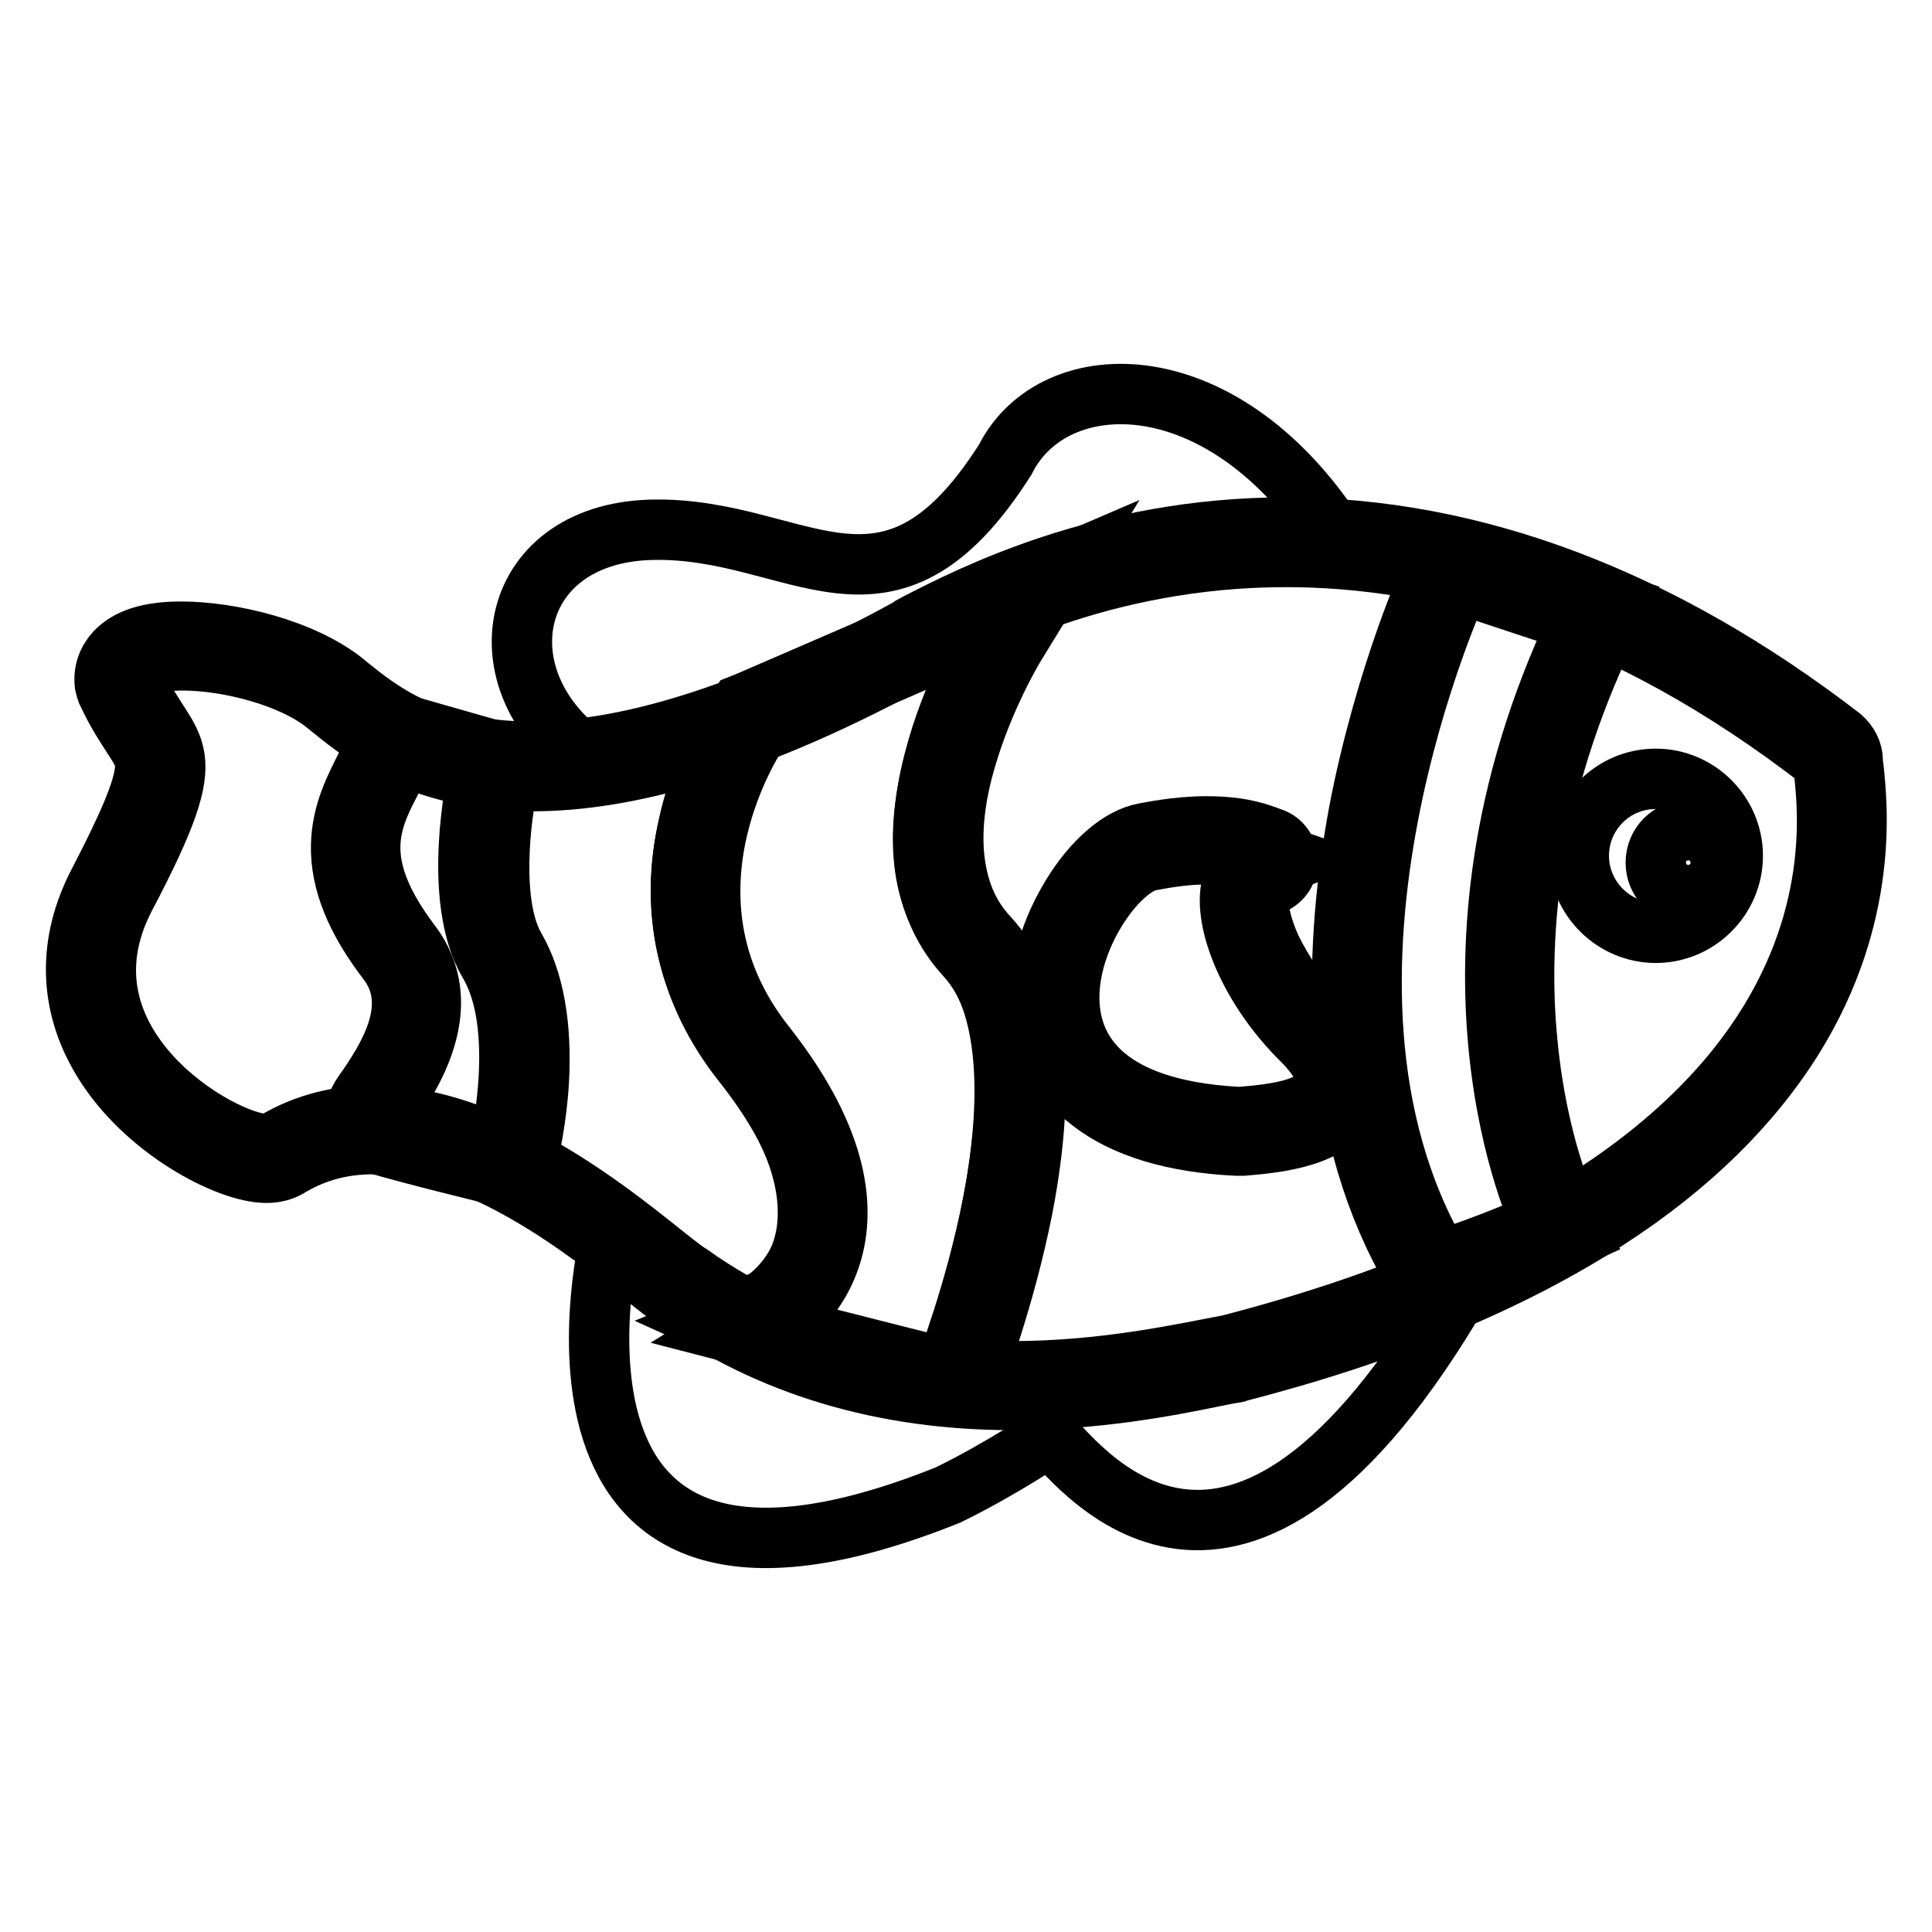
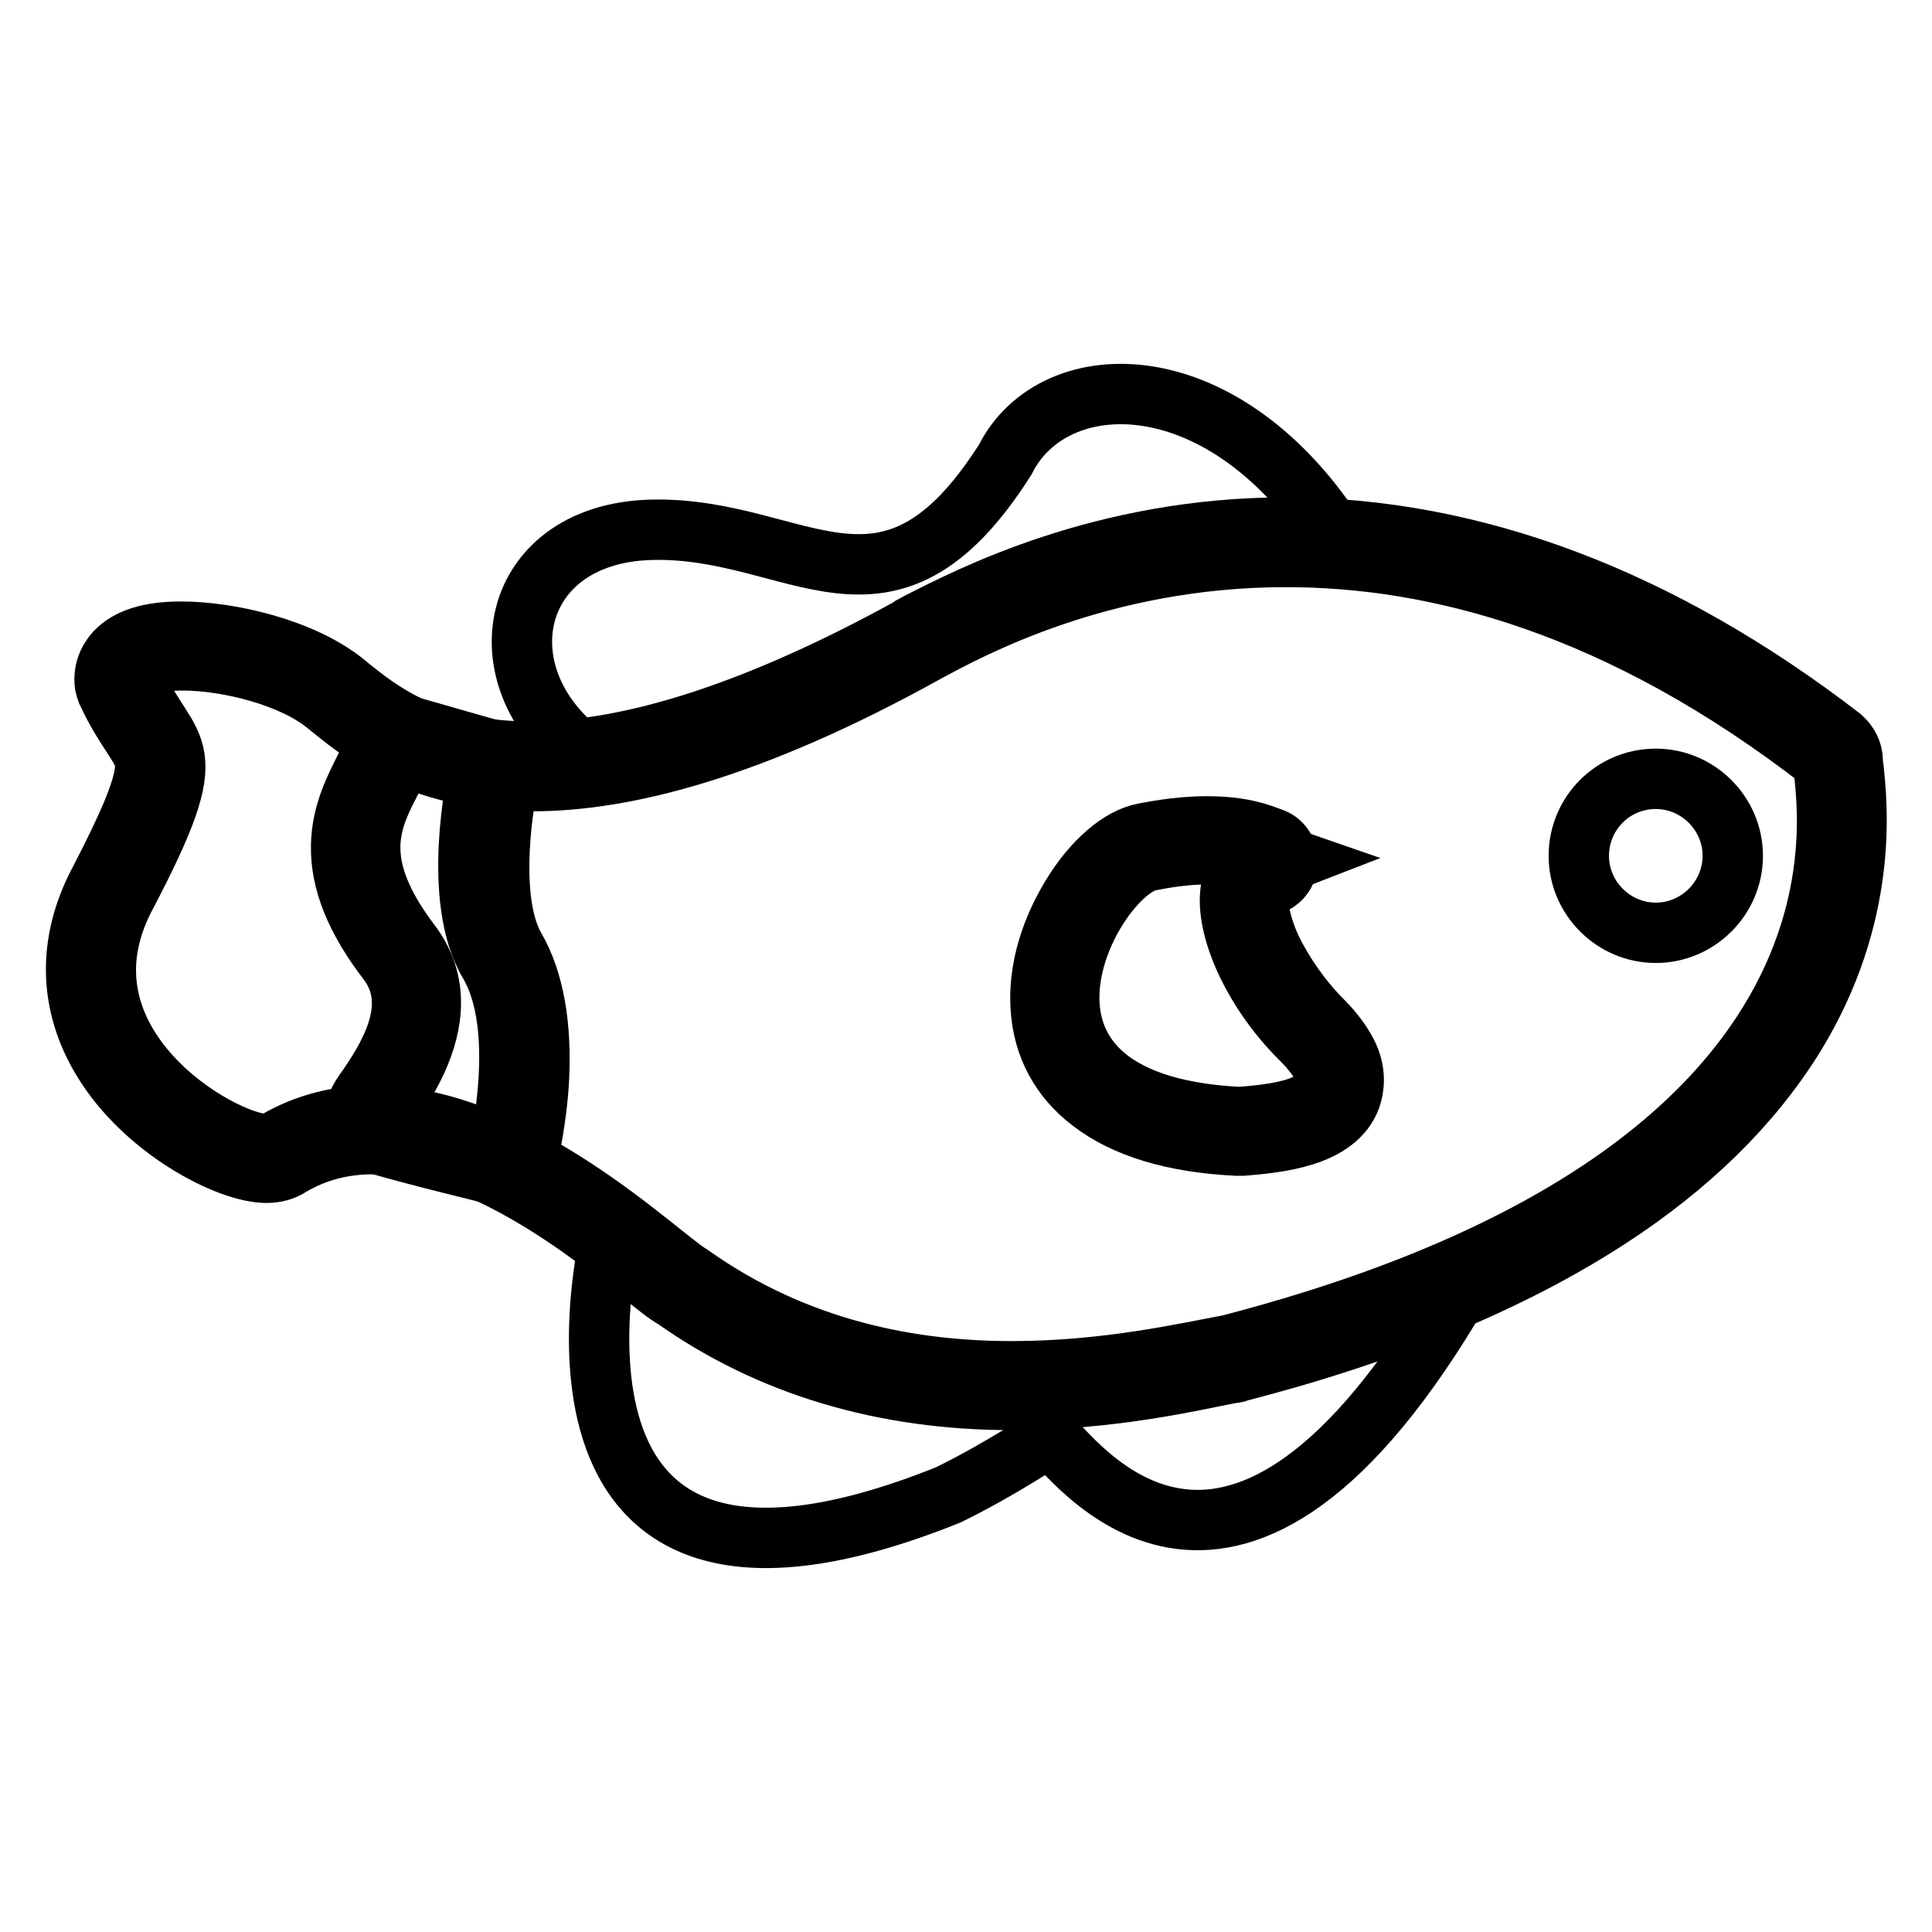
<svg xmlns="http://www.w3.org/2000/svg" version="1.1" x="0px" y="0px" viewBox="0 0 256 256" enable-background="new 0 0 256 256" xml:space="preserve">
  <g>
    <path stroke-width="8" fill-opacity="0" stroke="#000000" d="M79.3,101.3c-16.1-10.2-12.5-30.6,7-31.1c19.5-0.5,31.2,15.4,46.9-9.3c6.4-12.8,29.2-13.3,44.4,11.1" />
    <path stroke-width="8" fill-opacity="0" stroke="#000000" d="M195.1,168.1c-30.6,54.7-51.6,26.6-56,22.2c0,0-6.5,4.4-13.5,7.8c-59.3,23.8-44.6-34.9-44.6-34.9" />
    <path stroke-width="8" fill-opacity="0" stroke="#000000" d="M134,183.6c-16.7,0-31.3-4.4-43.7-13.1c-0.9-0.5-2.3-1.6-4.1-3.1c-7.2-5.7-22.2-17.7-36.8-17.7 c-4.3,0-8.4,1.1-12,3.2c-0.6,0.4-1.3,0.6-2.2,0.6c-4.6,0-15-5.6-20.1-14c-4.1-6.8-4.3-14.3-0.4-21.7c4.1-7.8,6-12.4,6.3-15.4 c0.3-2.5-0.5-3.6-2-6c-0.9-1.4-2-3.1-3.1-5.4c-0.1-0.2-0.1-0.4-0.2-0.6c-0.1-1.1,0.2-2,0.9-2.8c1.3-1.4,3.7-2.1,7.3-2.1 c6.1,0,15.3,2.2,20.4,6.3c0.2,0.2,0.4,0.3,0.6,0.5c3.9,3.2,11.3,9.2,25.5,9.2c13.9,0,31.1-5.7,51.3-16.8c0,0,0,0,0.1,0 c0.3-0.1,0.6-0.3,0.9-0.5c6.5-3.4,23.8-12.4,47.7-12.4c24.5,0,48.8,9.3,72.4,27.6c0.5,0.4,0.8,0.9,0.8,1.5c0,0.2,0.1,0.7,0.1,1.2 c0.2,2.3,0.7,7.1,0,13.1c-0.9,7.4-3.5,14.6-7.6,21.2c-12,19.5-36.4,34.1-72.6,43.5c-0.1,0-0.1,0-0.1,0c-0.8,0.2-1.8,0.3-2.8,0.5 C154.2,181.7,144.9,183.6,134,183.6z" />
    <path stroke-width="8" fill-opacity="0" stroke="#000000" d="M170.4,73.8c19.8,0,44.2,6.2,71.2,27.2c0,4.3,11.7,53.7-78.7,77.2c-5.9,1.1-16.4,3.5-28.8,3.5 c-13.1,0-28.4-2.7-42.6-12.8c-4.1-2.4-23-21.1-42-21.1c-4.4,0-8.9,1-13.1,3.5c-0.2,0.2-0.6,0.3-1.1,0.3c-5.9,0-28.9-13.3-18.7-32.8 c11.1-21.1,5.9-18.4,1.3-28.5c-0.2-1.9,2.5-2.8,6.3-2.8c5.9,0,14.5,2.1,19.1,5.9c4,3.2,11.7,10.1,27.3,10.1 c12,0,28.8-4.1,52.2-17.1C128.4,83.4,145.8,73.8,170.4,73.8 M170.4,69.9c-24.4,0-42,9.2-48.7,12.6c-0.3,0.2-0.6,0.3-0.9,0.5 c0,0-0.1,0-0.1,0.1C100.9,94,84,99.6,70.4,99.6c-13.5,0-20.2-5.5-24.2-8.7c-0.2-0.2-0.4-0.3-0.6-0.5c-5.5-4.4-15-6.7-21.6-6.7 c-4.2,0-7,0.9-8.7,2.7c-1.1,1.2-1.6,2.7-1.4,4.3c0.1,0.4,0.2,0.9,0.4,1.2c1.1,2.4,2.3,4.2,3.2,5.6c1.5,2.3,1.9,3,1.7,4.7 c-0.3,2.7-2.2,7.2-6.1,14.7c-4.2,8-4,16.2,0.5,23.6c5.5,9.1,16.6,14.9,21.7,14.9c1.2,0,2.3-0.3,3.2-0.9c3.4-2,7-2.9,11-2.9 c13.9,0,28.6,11.7,35.6,17.3c1.9,1.5,3.2,2.6,4.3,3.2c12.6,8.9,27.7,13.4,44.7,13.4c11.1,0,20.5-1.8,26.8-3.1 c1-0.2,1.9-0.4,2.7-0.5c0.1,0,0.2,0,0.3-0.1c19.9-5.1,36.4-12,49.2-20.3c10.8-7,19-15.1,24.6-24.1c10-16.2,8.4-30.8,7.9-35.6 c-0.1-0.4-0.1-0.9-0.1-1c0-1.2-0.6-2.3-1.5-3.1C220.1,79.3,195.3,69.9,170.4,69.9L170.4,69.9z" />
    <path stroke-width="8" fill-opacity="0" stroke="#000000" d="M209.2,113.4c0,5.6,4.6,10.2,10.2,10.2c5.6,0,10.2-4.6,10.2-10.2c0-5.6-4.6-10.2-10.2-10.2 C213.7,103.2,209.2,107.8,209.2,113.4z" />
    <path stroke-width="8" fill-opacity="0" stroke="#000000" d="M65.8,153.8c-0.4-0.1-10.2-2.5-15.3-4c-0.6-0.2-1.1-0.7-1.3-1.2c-0.4-1.1,0.1-1.8,1.1-3.3 c2.4-3.5,8-11.8,2.6-19c-9-11.9-5.6-18.3-2.6-24c0.5-1,1-1.9,1.4-2.9l0.7-1.5l13.2,3.8l-0.4,1.8c0,0-0.9,4-1.1,8.9 c-0.3,6.3,0.5,11.3,2.4,14.4c5.4,9.2,1.8,24.9,1.7,25.6l-0.4,1.9L65.8,153.8z" />
    <path stroke-width="8" fill-opacity="0" stroke="#000000" d="M53.5,100.1l9.8,2.8c0,0-3.6,16.1,1.5,24.7c5.1,8.6,1.4,24.2,1.4,24.2s-10.1-2.4-15.2-4 c-0.8-0.2,11.3-12.4,3.4-22.8C44.7,112.2,50.6,106.7,53.5,100.1 M51.3,95.4L50,98.6c-0.4,0.9-0.9,1.8-1.4,2.7 c-1.5,3-3.3,6.3-3.4,10.7c-0.1,4.8,1.9,9.8,6.2,15.4c4,5.3,0.9,11.5-2.7,16.7c-1.1,1.5-2.1,3-1.3,5c0.4,1.2,1.4,2.1,2.6,2.5 c5.1,1.5,15,3.9,15.4,4l3.8,0.9l0.9-3.8c0-0.2,1-4.3,1.3-9.5c0.4-7.4-0.7-13.3-3.1-17.5c-3.5-5.9-1.9-17.8-1-21.9l0.8-3.6l-3.5-1 l-9.8-2.8L51.3,95.4z" />
-     <path stroke-width="8" fill-opacity="0" stroke="#000000" d="M96.3,176.4l3.9-2.4c0.2-0.1,5.3-3.4,6.6-10.3c1.2-6.9-1.8-15-8.9-24c-6.9-8.7-9.2-19.2-6.7-30.1 c1.9-8.2,5.8-13.8,5.9-14.1l0.3-0.4l36.7-15.9l-3.3,5.3c-0.2,0.3-16.5,26.8-3.4,41c13.8,15-1.6,54.9-2.3,56.6l-0.6,1.6L96.3,176.4z " />
-     <path stroke-width="8" fill-opacity="0" stroke="#000000" d="M131.1,83.4c0,0-17.4,27.8-3.1,43.3c13.1,14.3-2.7,54.6-2.7,54.6l-22.1-5.6c0,0,18.6-11.3-1.8-37.2 c-16-20.2-0.7-41.9-0.7-41.9L131.1,83.4 M141,74.9l-11.4,4.9L99.1,93l-1,0.4l-0.6,0.9c-0.2,0.2-4.3,6.2-6.2,14.7 c-2.7,11.6-0.2,22.6,7.1,31.8c3.8,4.8,6.4,9.3,7.7,13.4c1.1,3.2,1.3,6.3,0.9,9c-1,5.9-5.3,8.8-5.7,9.1l-7.1,2.9l9.7,4.4l18.4,4.9 h6.5l0.2-1.8c0.2-0.4,4.1-10.5,6.5-22.6c3.3-17,1.8-29.1-4.6-36c-2.7-2.9-4.1-6.5-4.5-10.9c-0.3-3.7,0.2-8,1.6-12.7 c2.4-8.3,6.5-15,6.5-15L141,74.9L141,74.9z" />
-     <path stroke-width="8" fill-opacity="0" stroke="#000000" d="M189.1,167.9c-5.1-8.7-8.2-19-9.1-30.5c-0.7-9.1,0-19.1,2-29.6c3.4-17.8,9.4-30.8,9.6-31.4l0.7-1.6l1.7,0.6 c0.1,0,5.4,1.8,15.7,5.2l2.1,0.7l-0.9,1.9c-10.9,23-11.6,42.9-10.3,55.6c1.4,13.7,5.3,22,5.4,22.1l0.8,1.7l-1.8,0.8 c-0.3,0.1-7,3.3-13.7,5.2l-1.5,0.4L189.1,167.9z" />
-     <path stroke-width="8" fill-opacity="0" stroke="#000000" d="M193.4,77.3c0,0,5.3,1.8,15.7,5.2c-21.4,45.2-4.9,79.4-4.9,79.4s-6.8,3.1-13.4,5.1 C169,129.8,193.4,77.3,193.4,77.3 M191.4,72.5l-1.5,3.1c-0.3,0.5-6.3,13.8-9.8,31.8c-2,10.7-2.7,20.8-2,30.1 c0.9,11.8,4,22.3,9.3,31.3l1.5,2.6l2.9-0.9c6.8-2,13.7-5.2,14-5.3l3.5-1.6l-1.7-3.5c0-0.1-3.9-8.3-5.2-21.8 c-0.8-7.9-0.5-16,0.7-24.1c1.6-10.1,4.8-20.3,9.5-30.2l1.8-3.9l-4.1-1.4c-10.3-3.4-15.7-5.2-15.7-5.2L191.4,72.5L191.4,72.5z" />
    <path stroke-width="8" fill-opacity="0" stroke="#000000" d="M163.9,149.9c-8-0.4-14.1-2.2-18.2-5.4c-3.6-2.8-5.7-6.7-6-11.2c-0.3-4.3,1.1-9.3,3.8-13.7 c2.5-4.1,5.7-6.9,8.4-7.4c0.5-0.1,3.9-0.9,7.9-0.9c2.5,0,4.7,0.3,6.6,0.9l4.9,1.7l-4.9,1.9c-0.5,0.2-1.3,0.7-1.6,2.2 c-0.8,4,2.2,12,8.8,18.5c3.2,3.2,4.3,5.9,3.4,8.2c-1.5,4.1-8.5,4.8-12.7,5.2l-0.4,0L163.9,149.9L163.9,149.9z" />
    <path stroke-width="8" fill-opacity="0" stroke="#000000" d="M159.9,113.2L159.9,113.2c2.2,0,3.8,2,3.3,4.1c-1.2,4.9,2.5,13.8,9.3,20.5c8.7,8.7-2.9,9.8-8.1,10.2 c-0.2,0-0.3,0-0.5,0c-36-2-19.3-32.6-11.4-34C152.4,114.1,155.9,113.2,159.9,113.2 M159.9,109.5c-4.1,0-7.6,0.8-8.3,0.9 c-3.2,0.6-6.8,3.7-9.6,8.3c-1.7,2.8-4.5,8.3-4.1,14.8c0.3,5.1,2.6,9.4,6.7,12.5c4.4,3.4,10.9,5.4,19.3,5.8h0.5l0.3,0 c4.6-0.4,12.4-1.1,14.3-6.4c0.4-1.2,0.7-3.1-0.3-5.4c-0.7-1.5-1.8-3.1-3.5-4.8c-2.8-2.8-5.2-6.3-6.8-9.6c-1.3-2.9-1.9-5.6-1.5-7.2 c0.1-0.7,0.4-0.8,0.5-0.8l1.1-0.4c2.9-1.1,2.8-5.3-0.1-6.2l-1.1-0.4C165,109.8,162.6,109.5,159.9,109.5L159.9,109.5z" />
-     <path stroke-width="8" fill-opacity="0" stroke="#000000" d="M219.4,114.3c0,2.4,1.9,4.3,4.3,4.3s4.3-1.9,4.3-4.3c0-2.4-1.9-4.3-4.3-4.3S219.4,111.9,219.4,114.3z" />
  </g>
</svg>